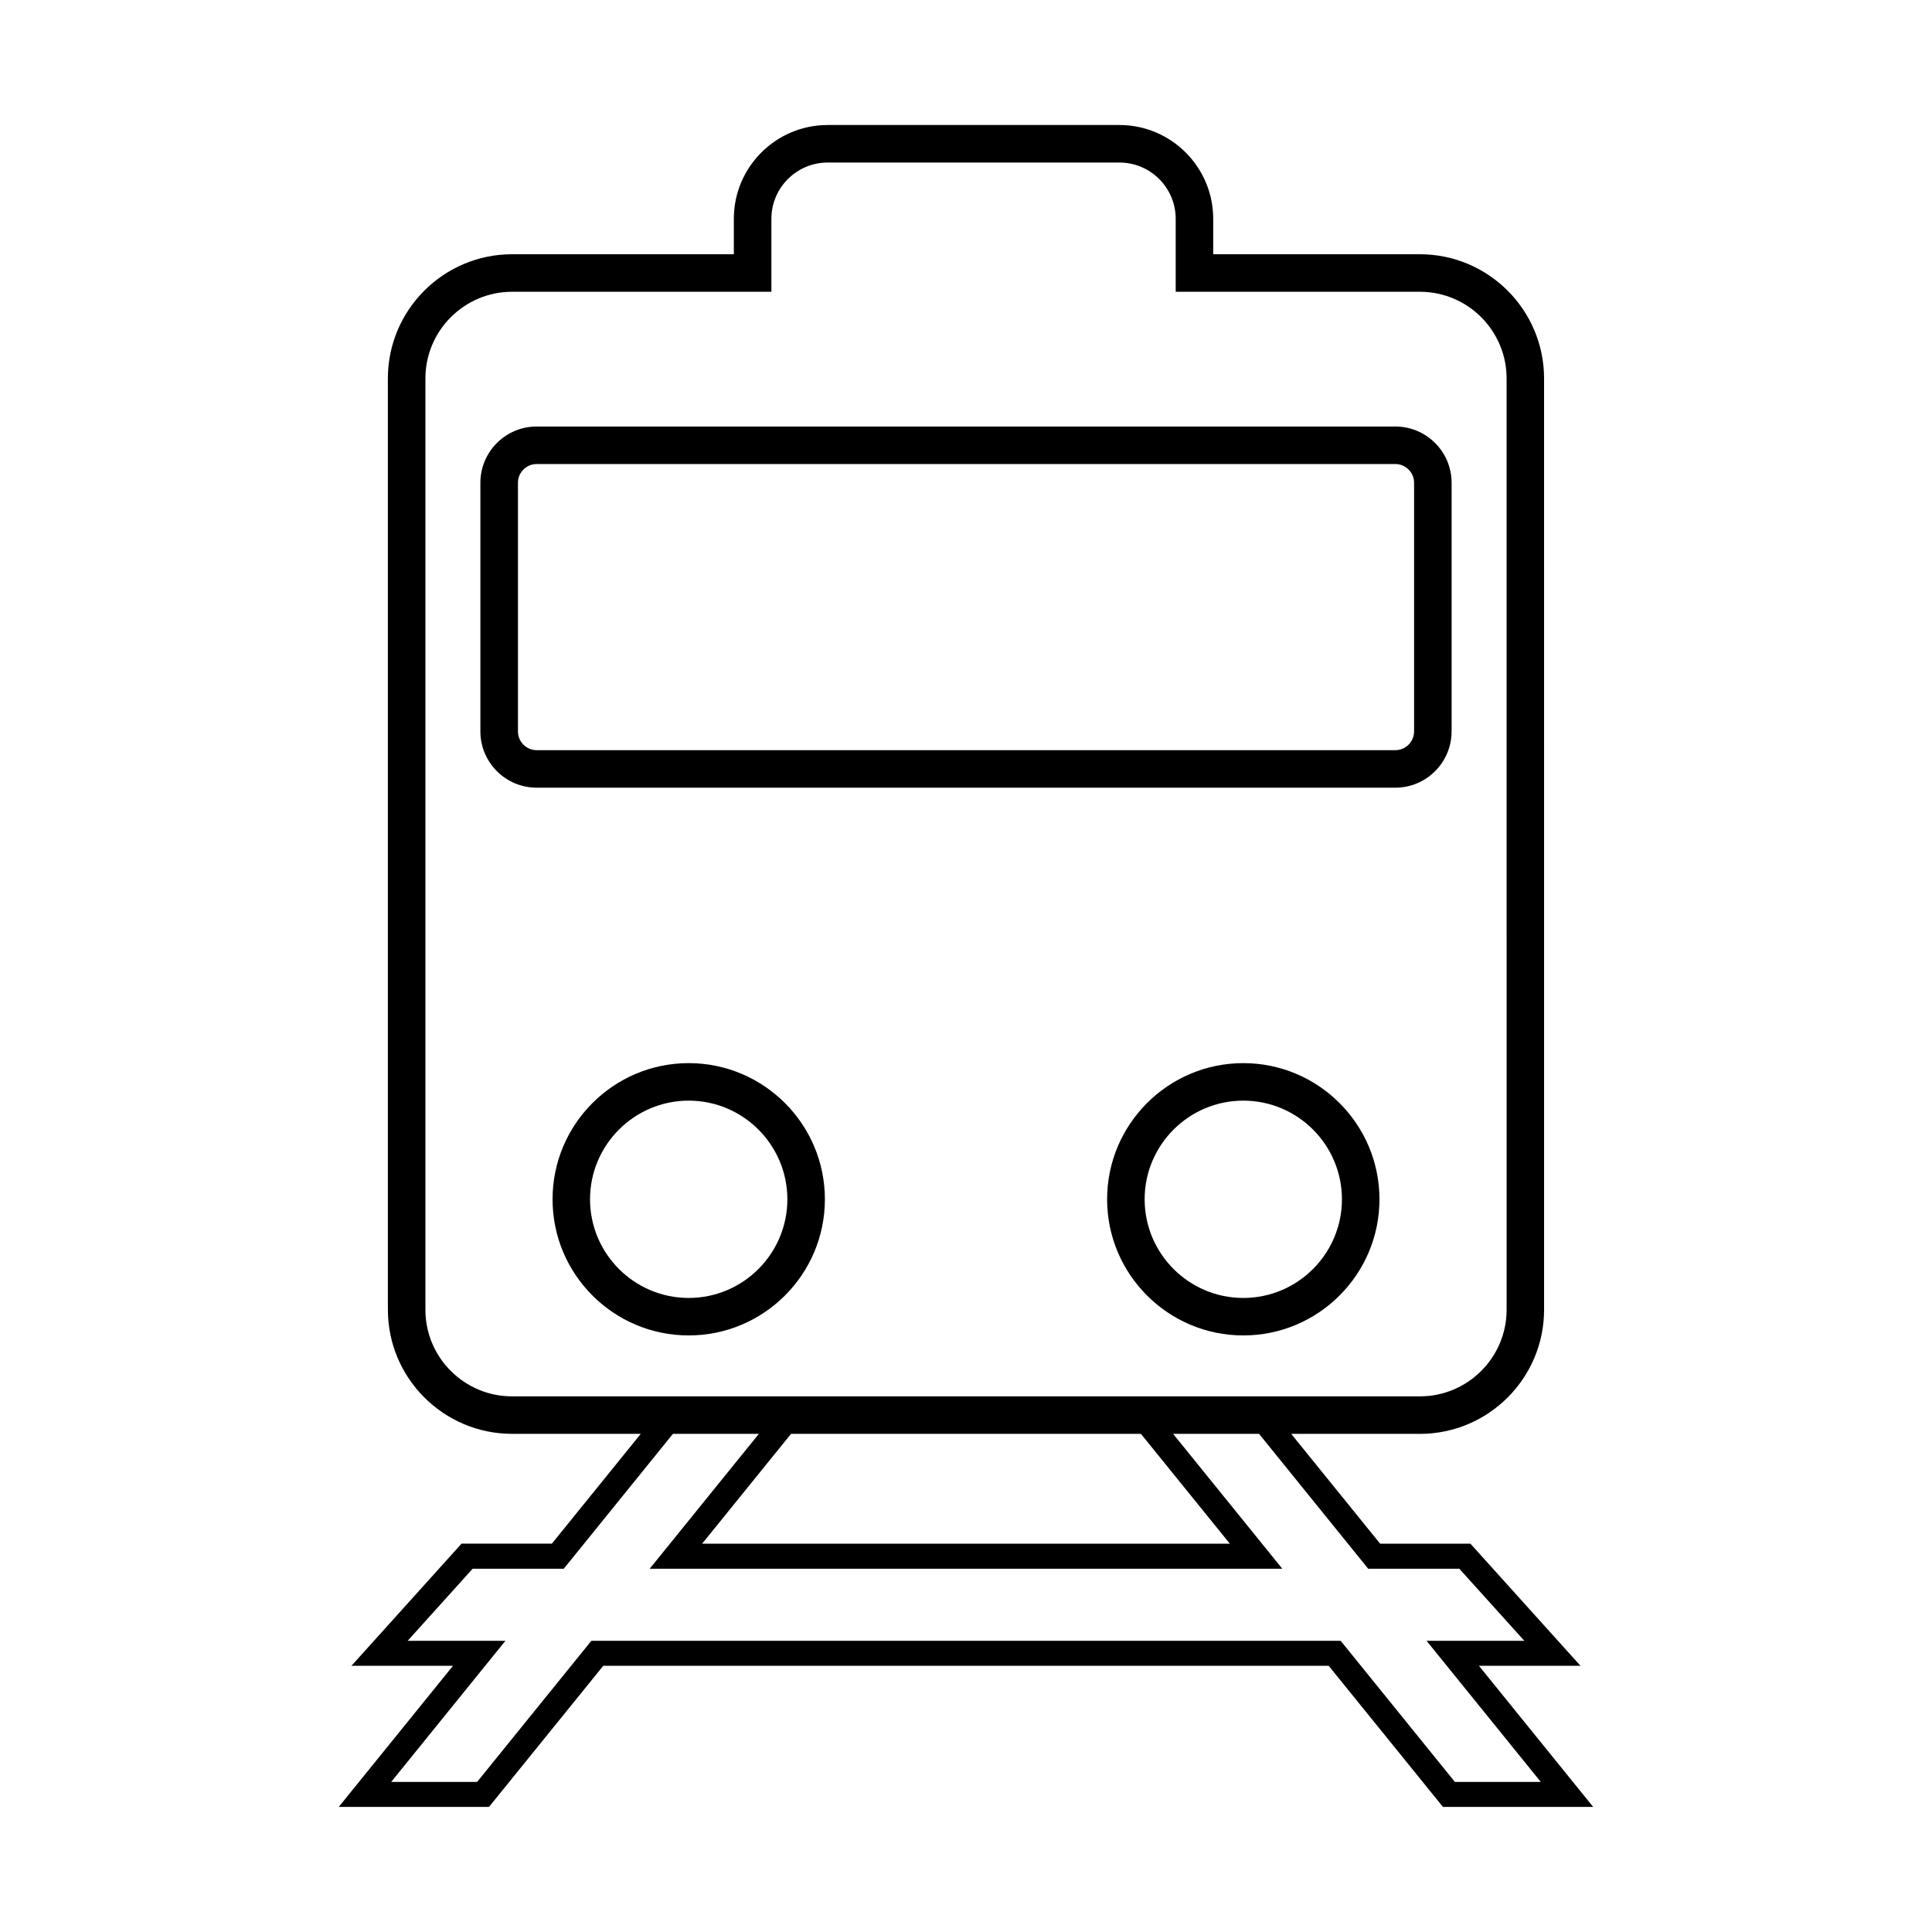
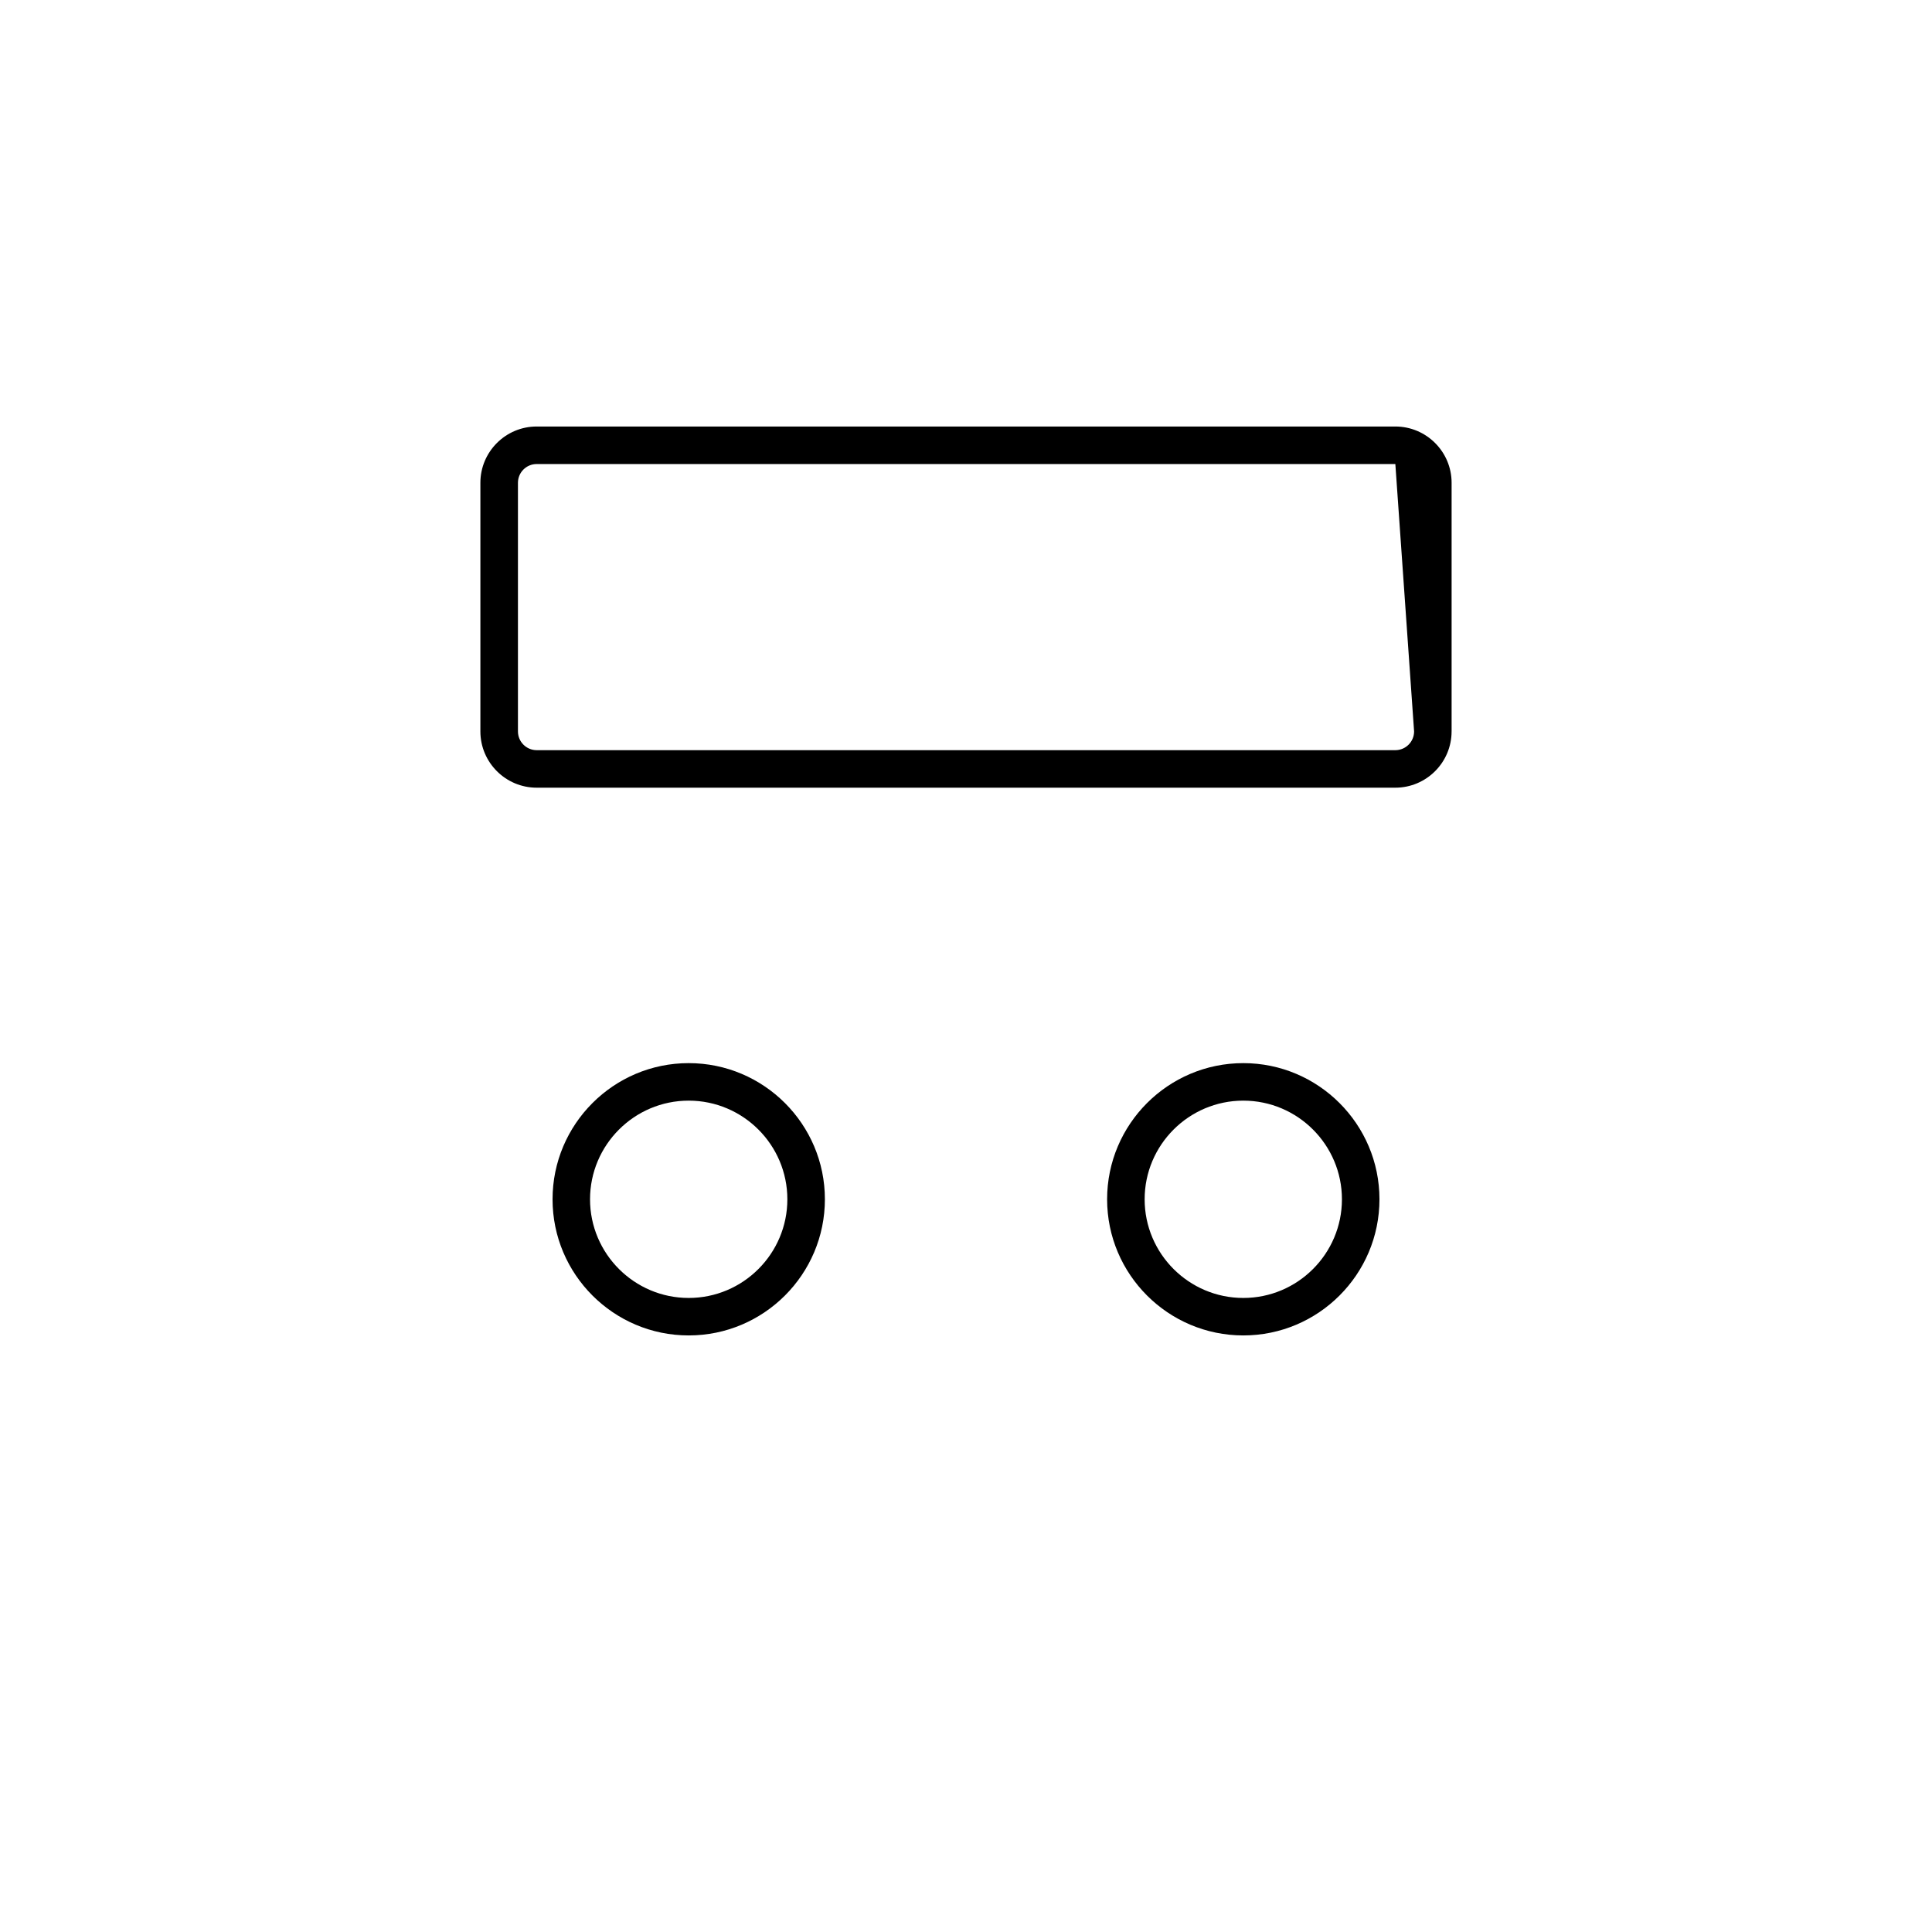
<svg xmlns="http://www.w3.org/2000/svg" fill="#000000" width="800px" height="800px" version="1.1" viewBox="144 144 512 512">
  <g>
-     <path d="m535.94 585.46h26.914l-29.172-32.363h-23.93l-23.566-29.105h34.102c18.152 0 32.91-14.762 32.91-32.902l-0.004-246.8c0-18.148-14.762-32.914-32.91-32.914h-54.77v-9.387c0-13.703-11.148-24.859-24.852-24.859h-77.336c-13.699 0-24.852 11.148-24.852 24.859v9.387h-58.77c-18.148 0-32.914 14.766-32.914 32.914l0.004 246.79c0 18.148 14.773 32.902 32.914 32.902h34.102l-23.562 29.105h-23.938l-29.172 32.363h26.914l-30.277 37.395h39.82l30.277-37.395h192.24l30.277 37.395h39.816zm-89.582-61.473 23.562 29.105h-139.85l23.562-29.105zm-189.62-32.906v-246.79c0-12.664 10.305-22.969 22.973-22.969h68.715v-19.332c0-8.223 6.691-14.914 14.906-14.914h77.336c8.223 0 14.906 6.691 14.906 14.914v19.332h64.719c12.672 0 22.973 10.305 22.973 22.969l0.004 246.79c0 12.664-10.305 22.969-22.973 22.969h-240.59c-12.668 0-22.973-10.301-22.973-22.969zm242.55 87.746h-198.57l-30.277 37.402h-22.773l30.273-37.402h-25.906l17.219-19.098h24.148l28.93-35.742h22.773l-28.93 35.742h167.64l-28.93-35.742h22.777l28.922 35.742h24.148l17.227 19.098h-25.91l30.277 37.402h-22.766z" />
    <path d="m473.49 425.74c-19.902 0-36.094 16.188-36.094 36.082 0 19.906 16.191 36.082 36.094 36.082 19.891 0 36.082-16.176 36.082-36.082 0-19.895-16.191-36.082-36.082-36.082zm0 62.23c-14.418 0-26.148-11.73-26.148-26.145 0-14.414 11.73-26.145 26.148-26.145 14.41 0 26.137 11.73 26.137 26.145 0 14.414-11.727 26.145-26.137 26.145z" />
-     <path d="m528.69 337.83v-65.887c0-8.223-6.688-14.914-14.906-14.914h-227.56c-8.227 0-14.918 6.691-14.918 14.914v65.887c0 8.223 6.691 14.914 14.918 14.914h227.55c8.223 0 14.91-6.691 14.91-14.914zm-9.941 0c0 2.742-2.231 4.973-4.969 4.973h-227.55c-2.746 0-4.969-2.231-4.969-4.973v-65.887c0-2.742 2.223-4.969 4.969-4.969h227.55c2.734 0 4.969 2.227 4.969 4.969z" />
+     <path d="m528.69 337.83v-65.887c0-8.223-6.688-14.914-14.906-14.914h-227.56c-8.227 0-14.918 6.691-14.918 14.914v65.887c0 8.223 6.691 14.914 14.918 14.914h227.55c8.223 0 14.91-6.691 14.91-14.914zm-9.941 0c0 2.742-2.231 4.973-4.969 4.973h-227.55c-2.746 0-4.969-2.231-4.969-4.973v-65.887c0-2.742 2.223-4.969 4.969-4.969h227.55z" />
    <path d="m326.51 425.74c-19.895 0-36.078 16.188-36.078 36.082 0 19.906 16.184 36.082 36.078 36.082 19.902 0 36.094-16.176 36.094-36.082 0-19.895-16.191-36.082-36.094-36.082zm0 62.23c-14.41 0-26.145-11.73-26.145-26.145 0-14.414 11.734-26.145 26.145-26.145 14.418 0 26.148 11.73 26.148 26.145 0 14.414-11.73 26.145-26.148 26.145z" />
  </g>
</svg>